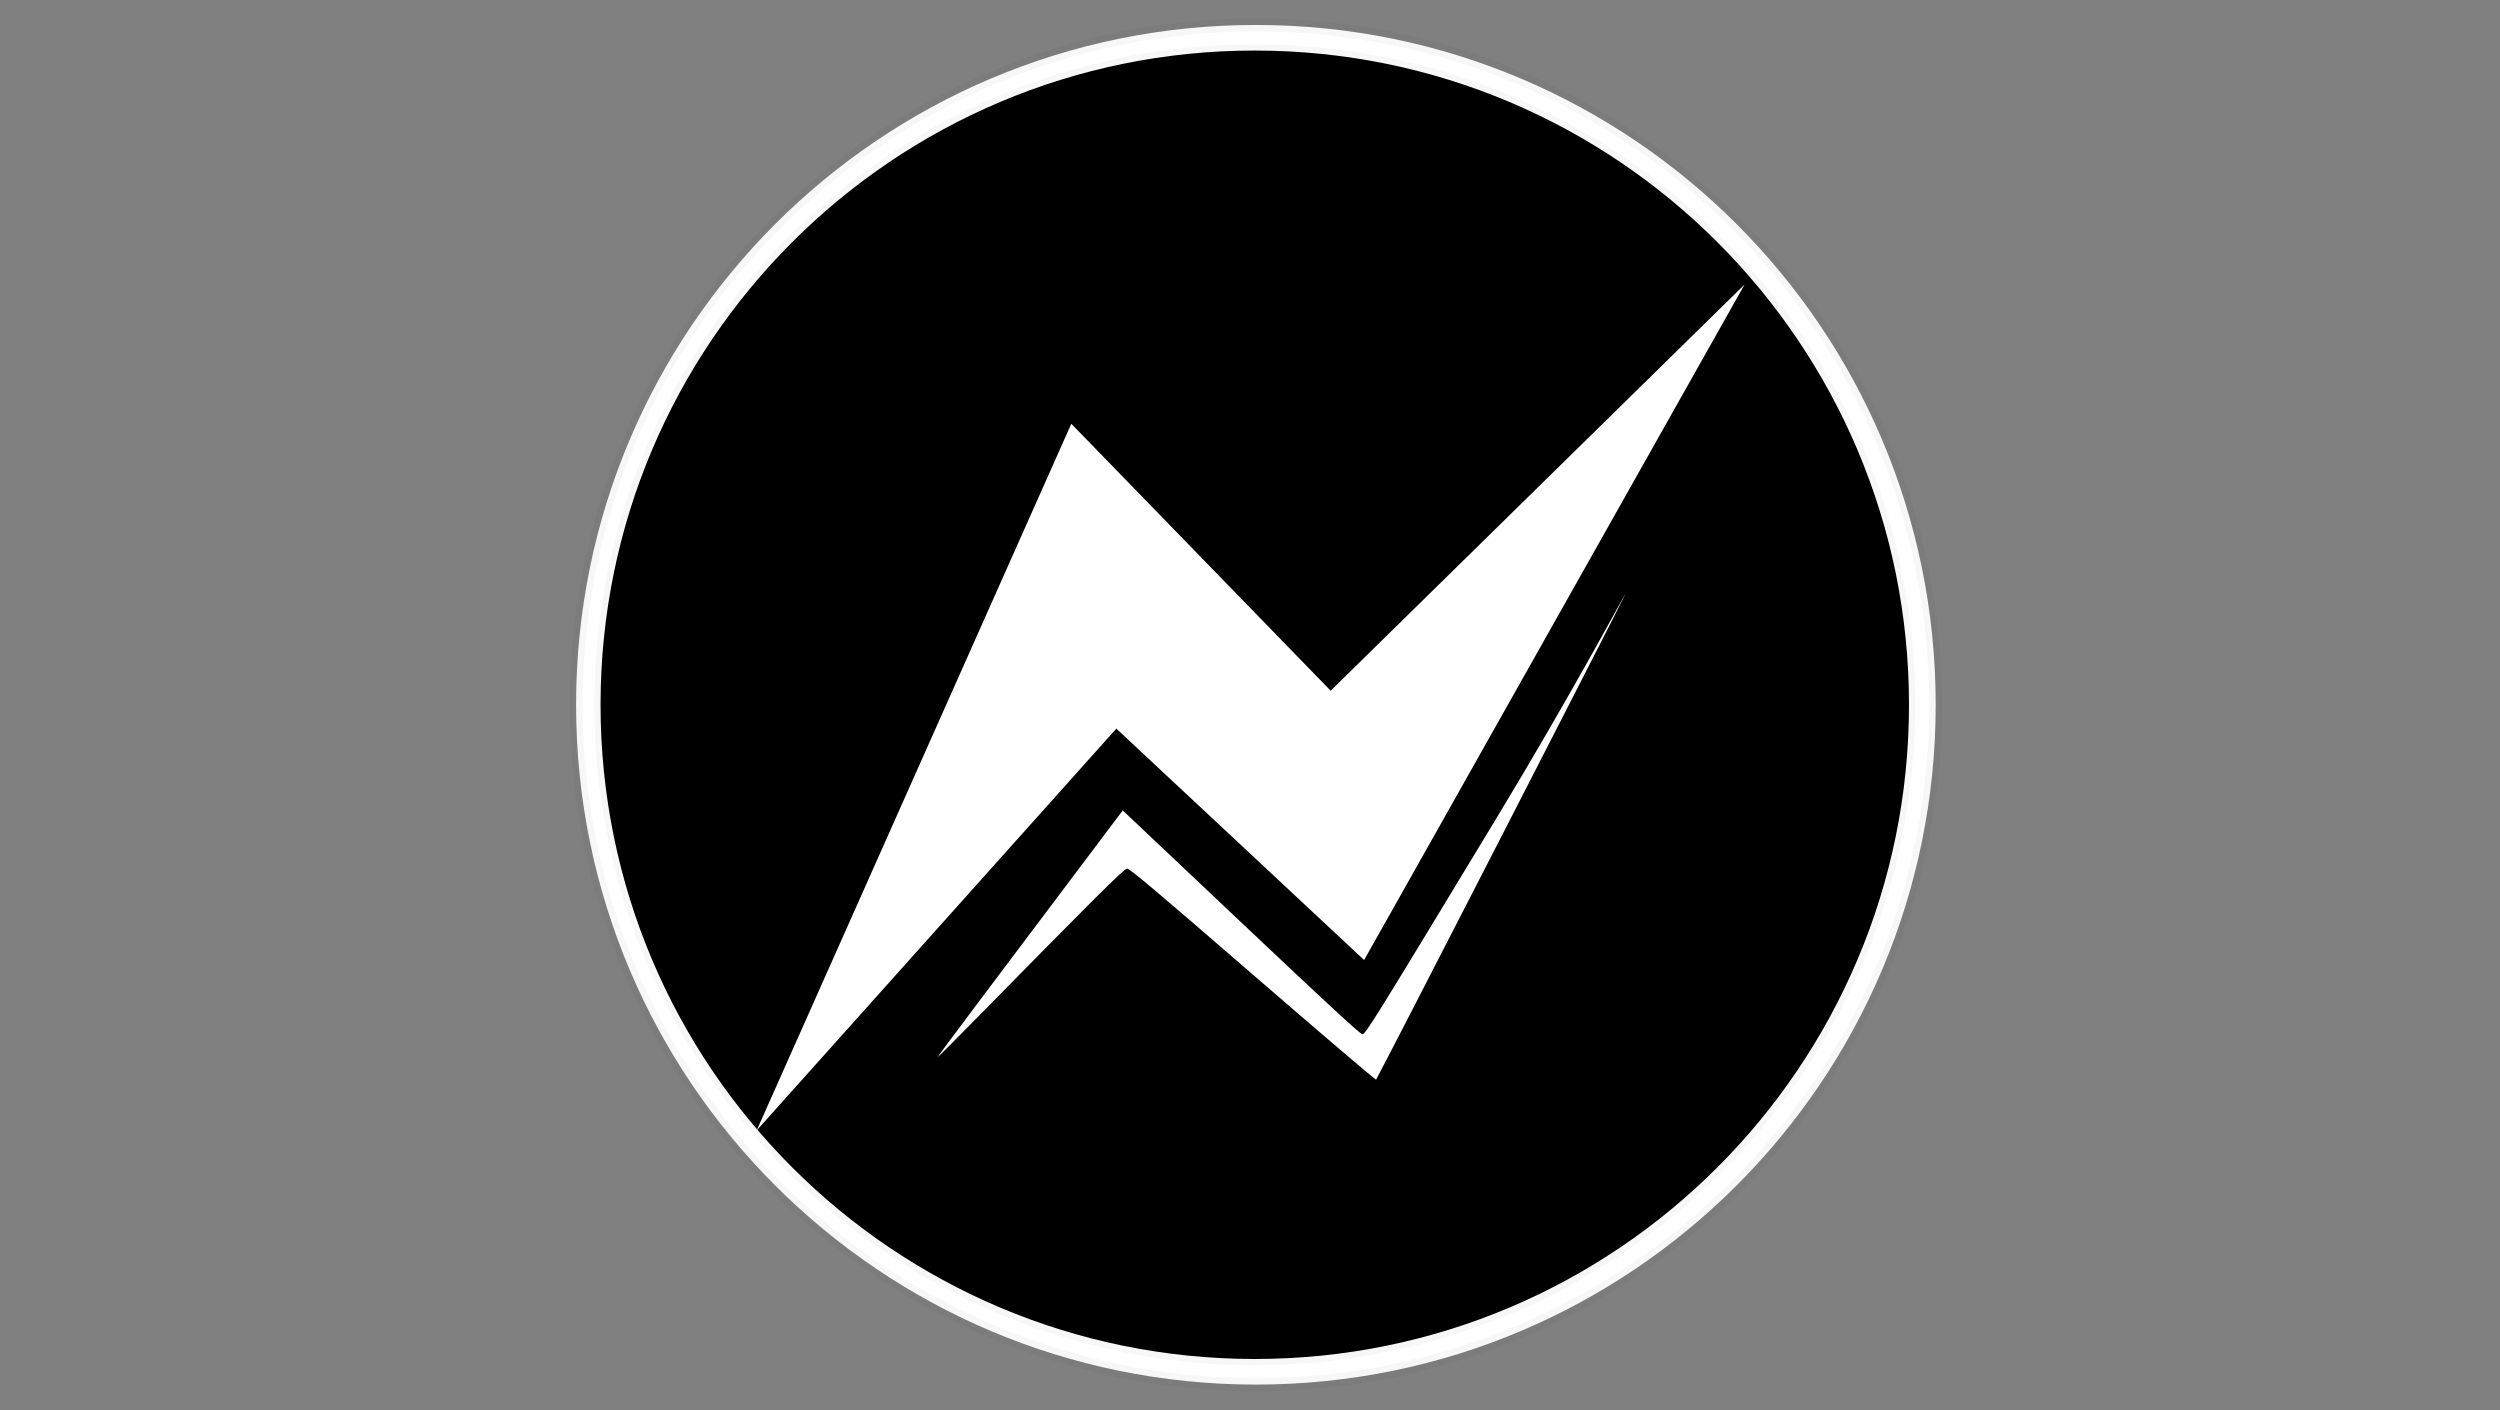
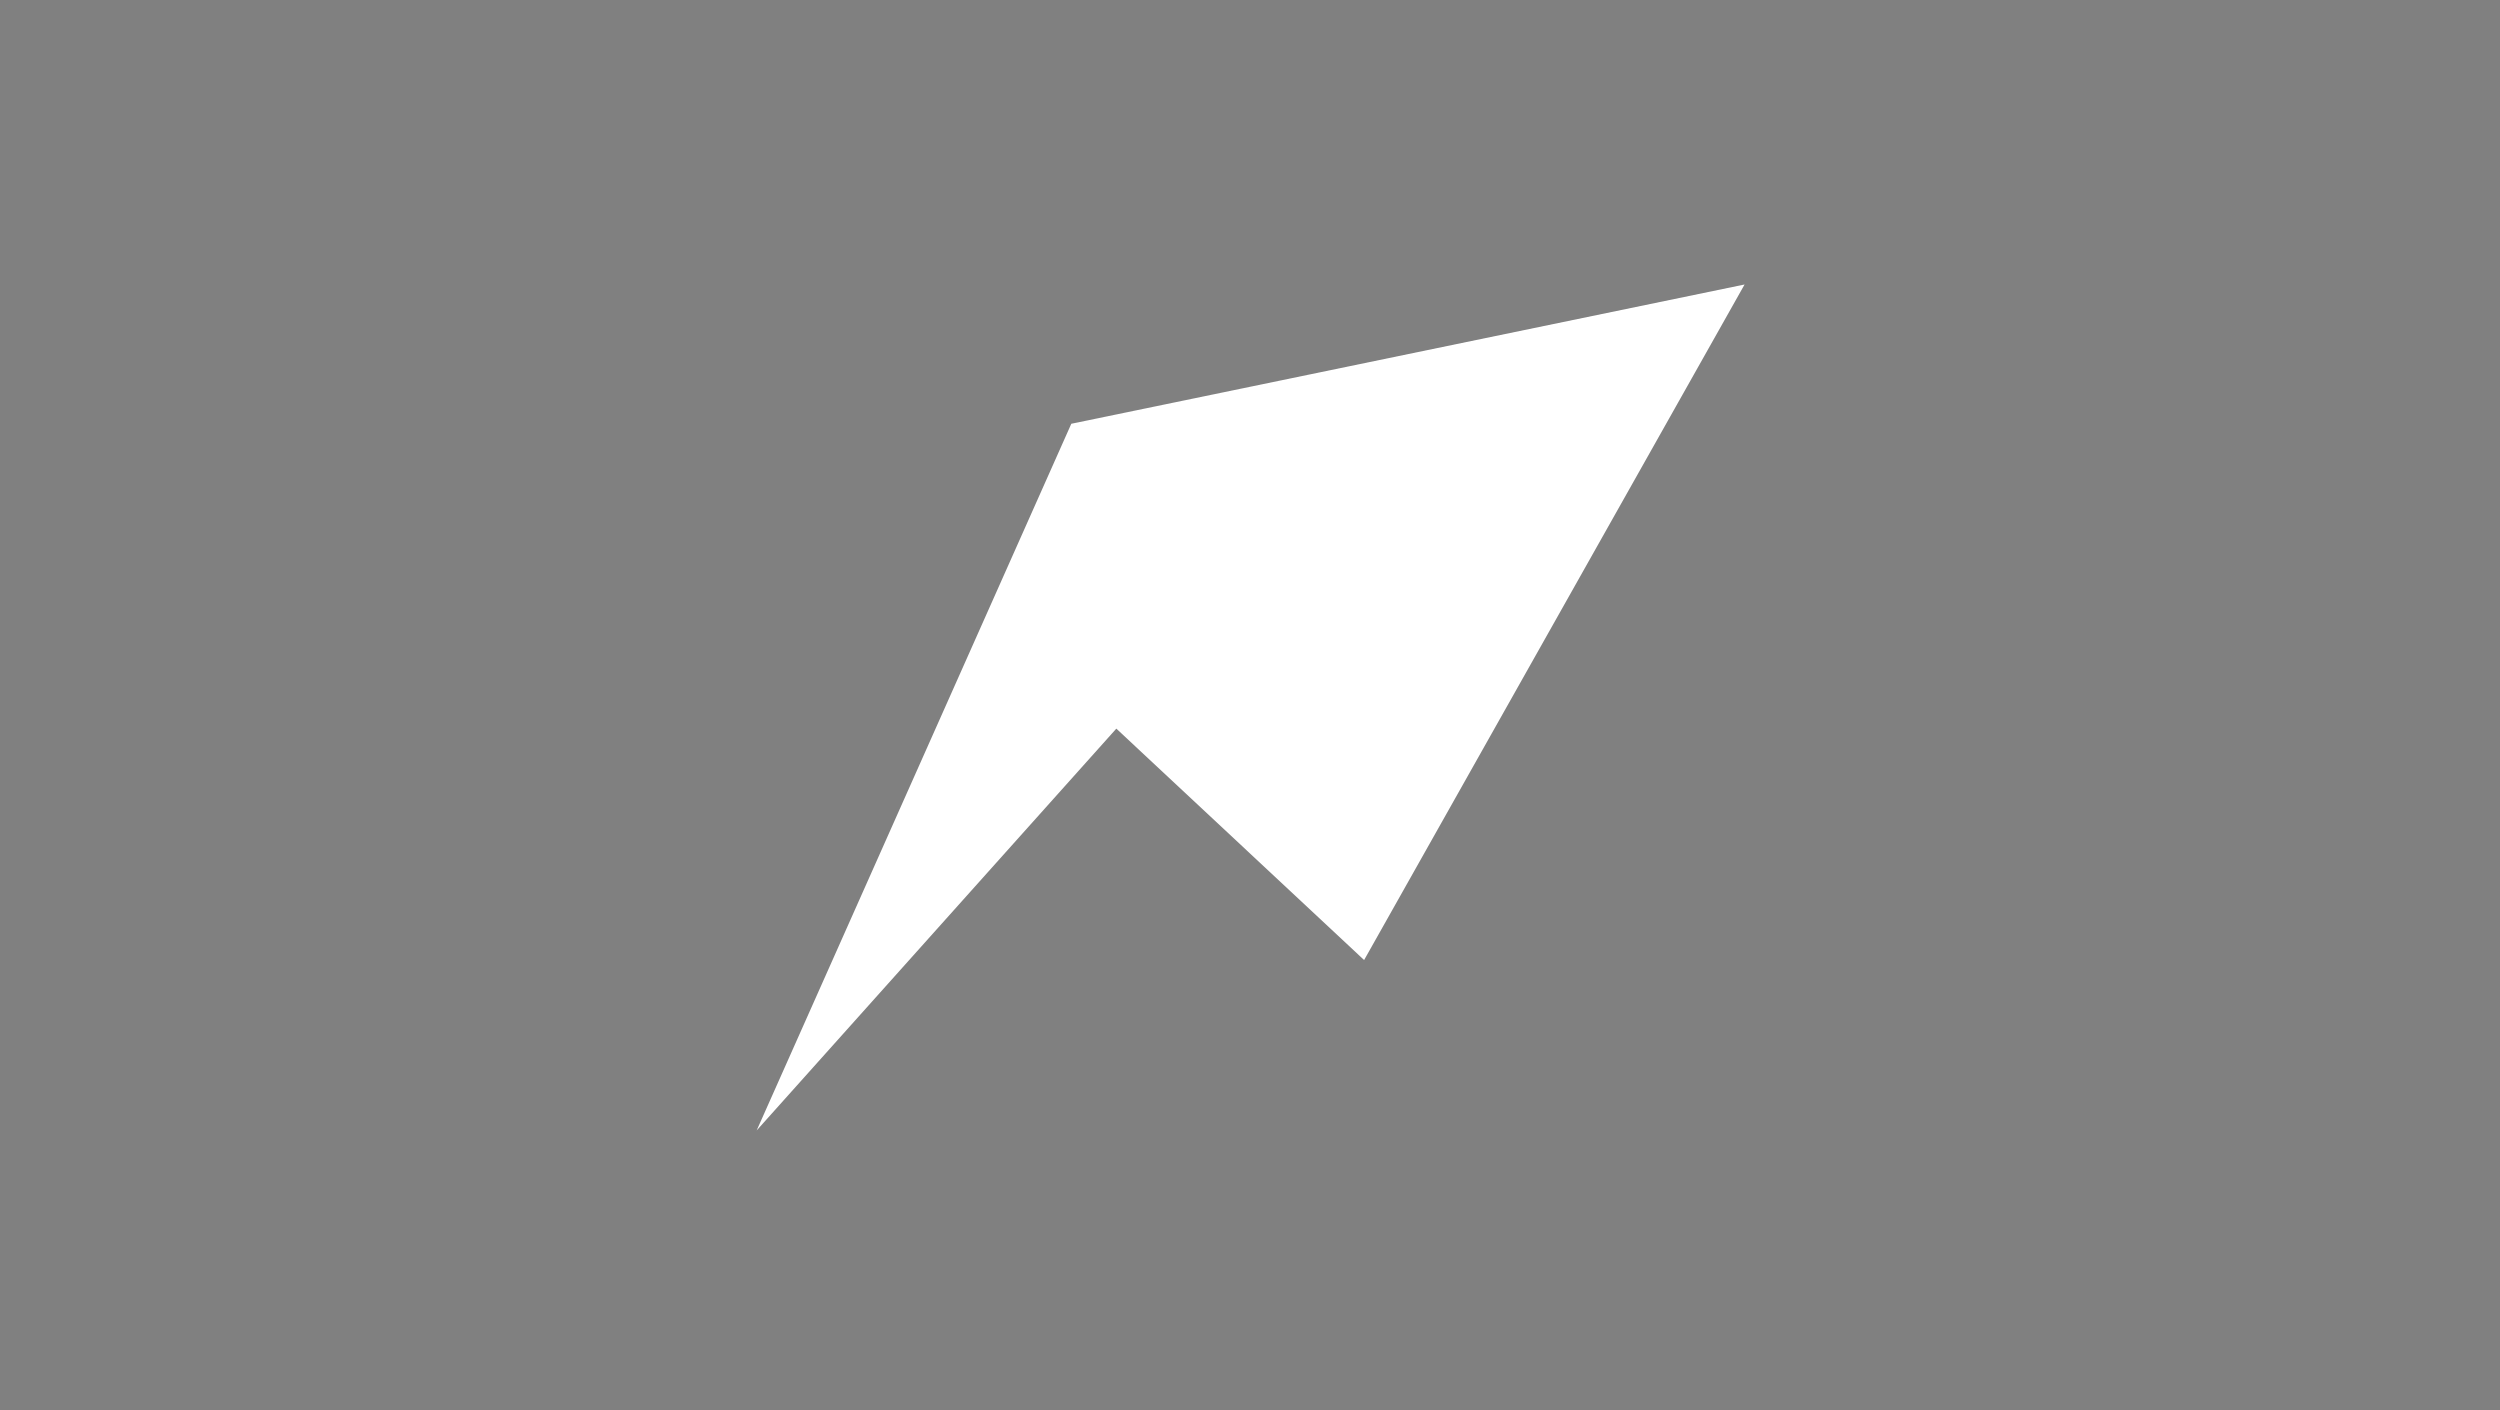
<svg xmlns="http://www.w3.org/2000/svg" width="500" height="282" viewBox="0 0 500 282" fill="none">
  <rect x="0" y="0" width="500" height="282" fill="#808080" stroke="none" />
  <g clip-path="url(#clip0_599_113)">
-     <path d="M251.178 276.917C326.267 276.917 387.139 216.045 387.139 140.955C387.139 65.866 326.267 4.994 251.178 4.994C176.089 4.994 115.217 65.866 115.217 140.955C115.217 216.045 176.089 276.917 251.178 276.917Z" fill="white" stroke="black" stroke-opacity="0.032" stroke-width="2.588" stroke-linecap="round" />
-     <path d="M250.954 271.798C323.217 271.798 381.798 213.217 381.798 140.954C381.798 68.691 323.217 10.11 250.954 10.11C178.691 10.11 120.11 68.691 120.11 140.954C120.11 213.217 178.691 271.798 250.954 271.798Z" fill="black" stroke="black" stroke-opacity="0.032" stroke-width="2.491" stroke-linecap="round" />
-     <path fill-rule="evenodd" clip-rule="evenodd" d="M151.329 226.096L223.266 145.726L272.822 192.008L348.917 56.898L266.133 138.144L214.262 84.752L151.329 226.096Z" fill="white" />
-     <path fill-rule="evenodd" clip-rule="evenodd" d="M250.526 194.878C230.791 177.797 225.889 173.671 225.401 173.713C224.797 173.762 218.597 179.93 195.968 202.98C191.33 207.709 187.535 211.496 187.535 211.413C187.535 211.264 197.688 197.73 220.424 167.561L224.549 162.088L248.195 184.436C265.466 200.748 272.006 206.8 272.469 206.841C273.064 206.907 274.61 204.427 299.545 163.213C314.096 139.179 325.142 118.493 325.2 118.551C325.29 118.65 275.528 215.613 275.213 215.927C275.122 216.018 264.011 206.552 250.526 194.878Z" fill="white" />
+     <path fill-rule="evenodd" clip-rule="evenodd" d="M151.329 226.096L223.266 145.726L272.822 192.008L348.917 56.898L214.262 84.752L151.329 226.096Z" fill="white" />
  </g>
  <defs>
    <clipPath id="clip0_599_113">
      <rect width="280" height="280" fill="white" transform="translate(110)" />
    </clipPath>
  </defs>
</svg>